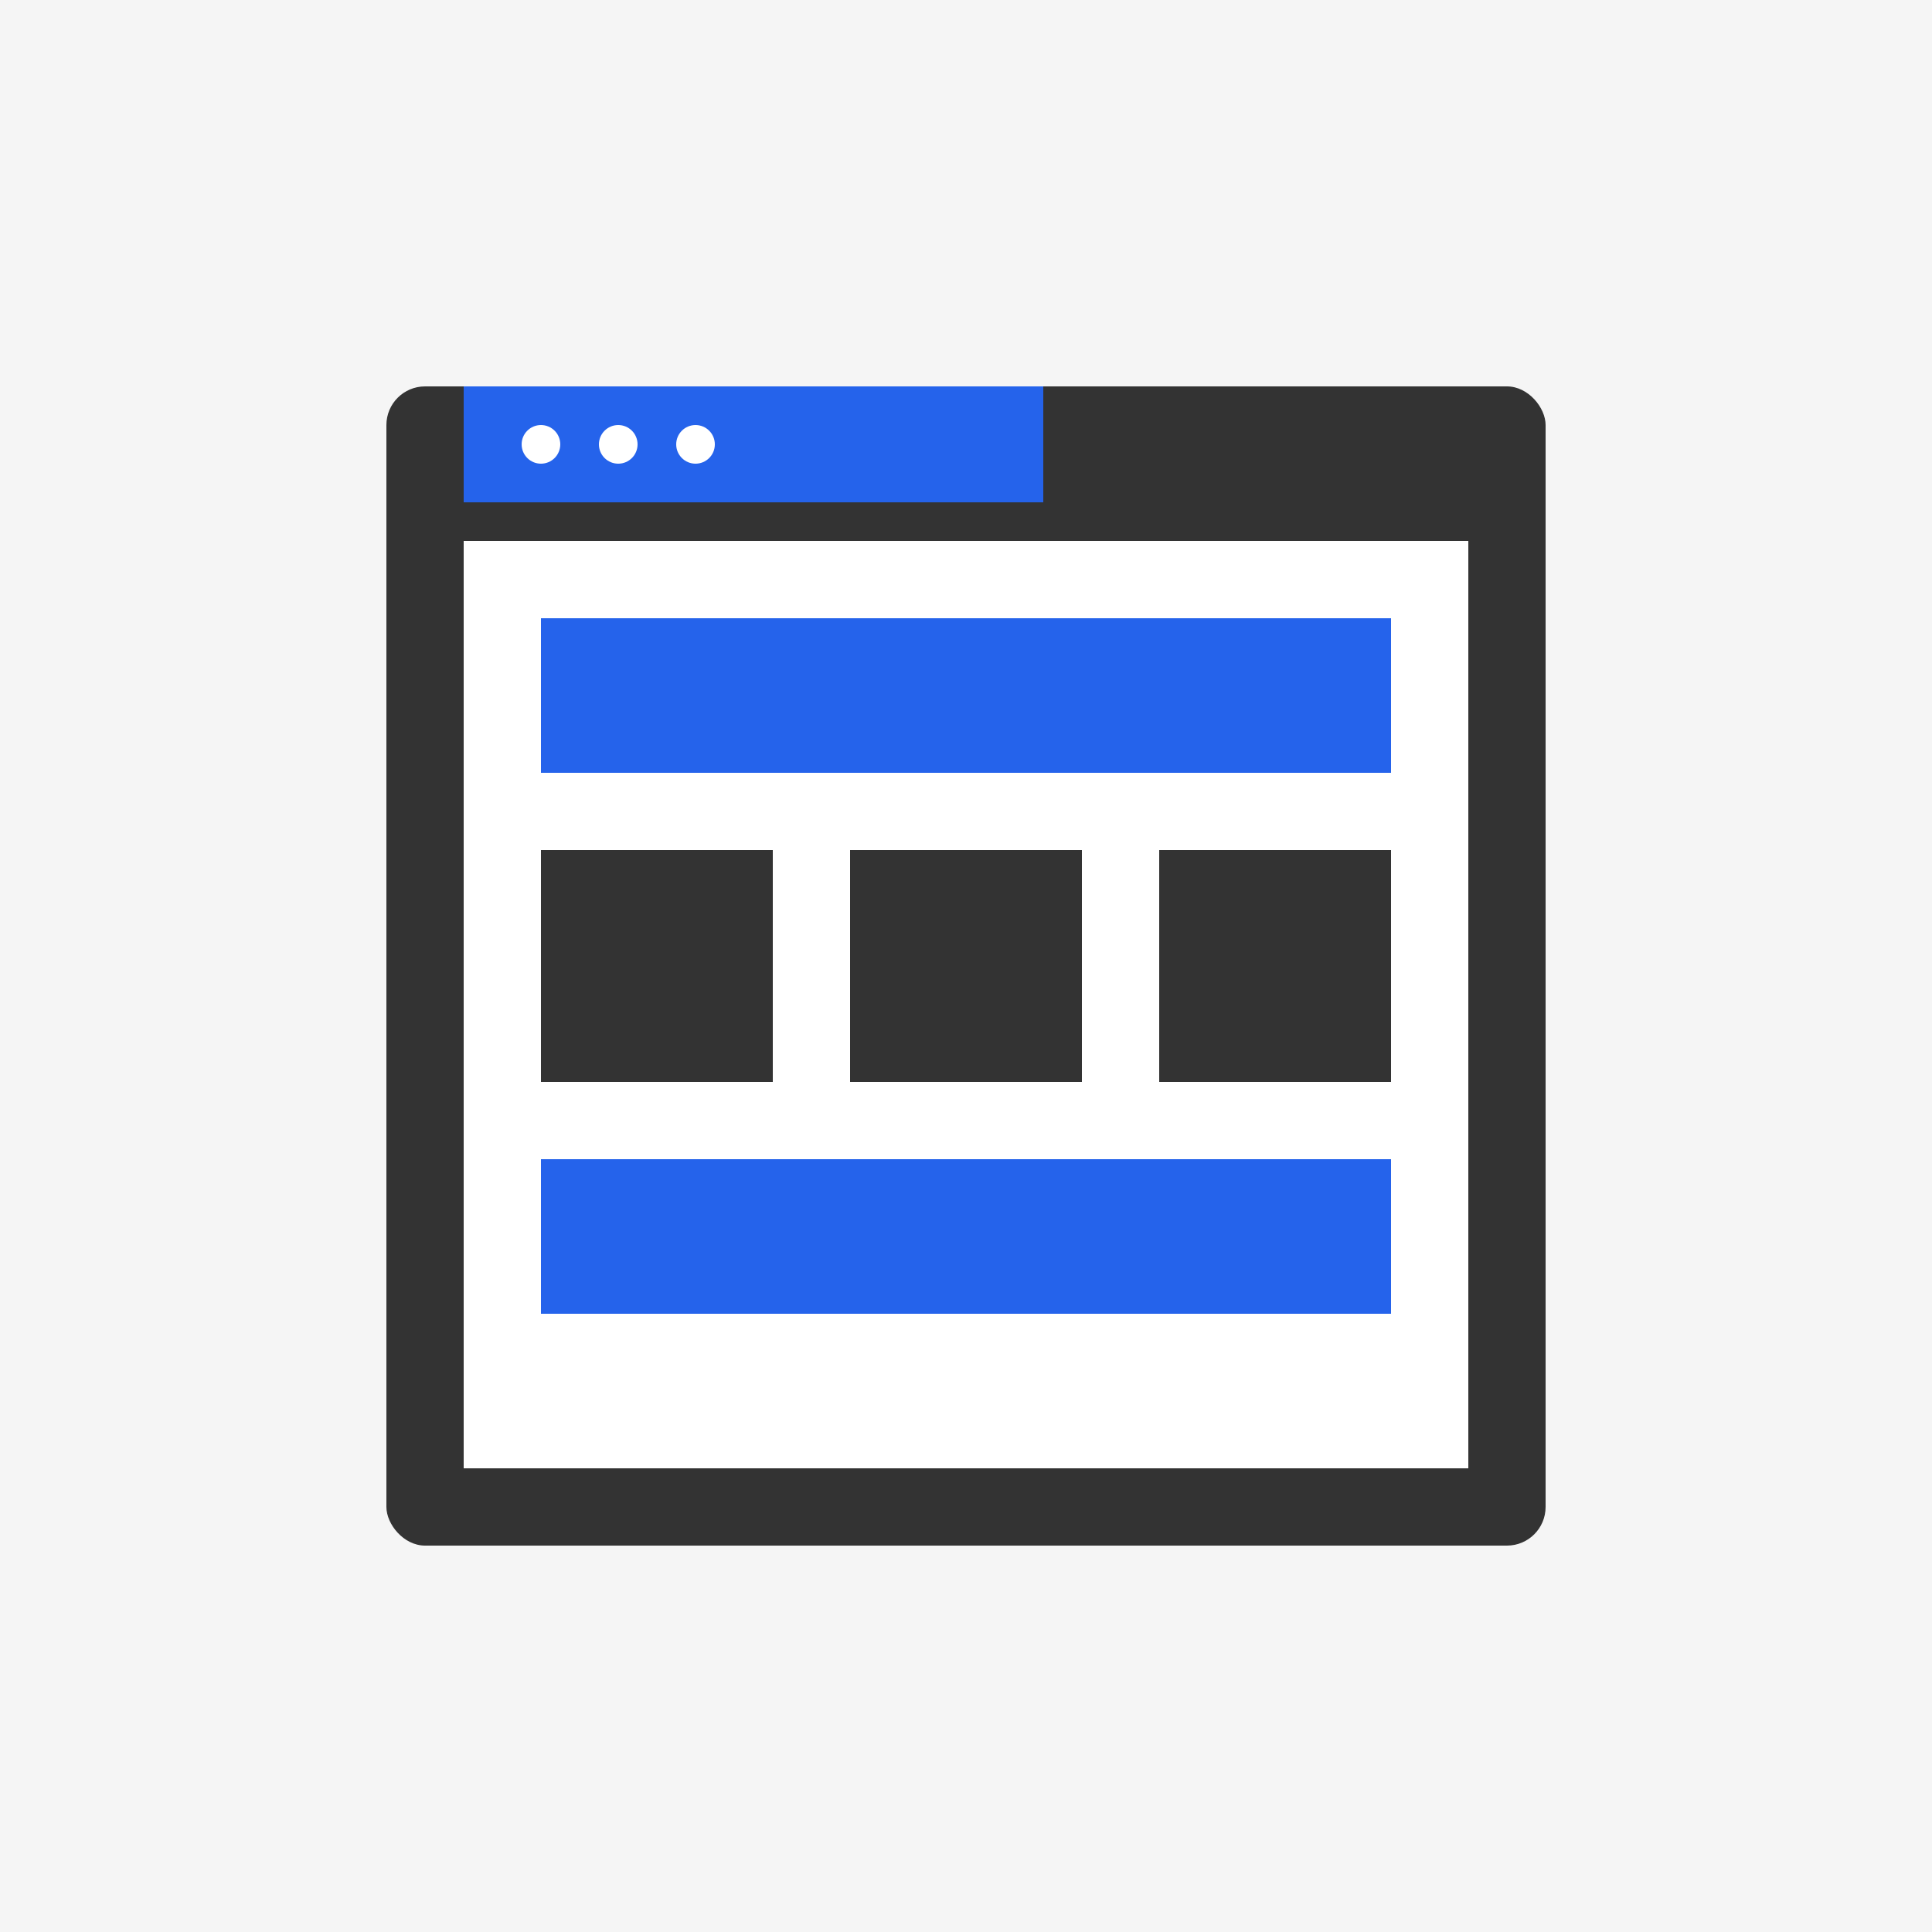
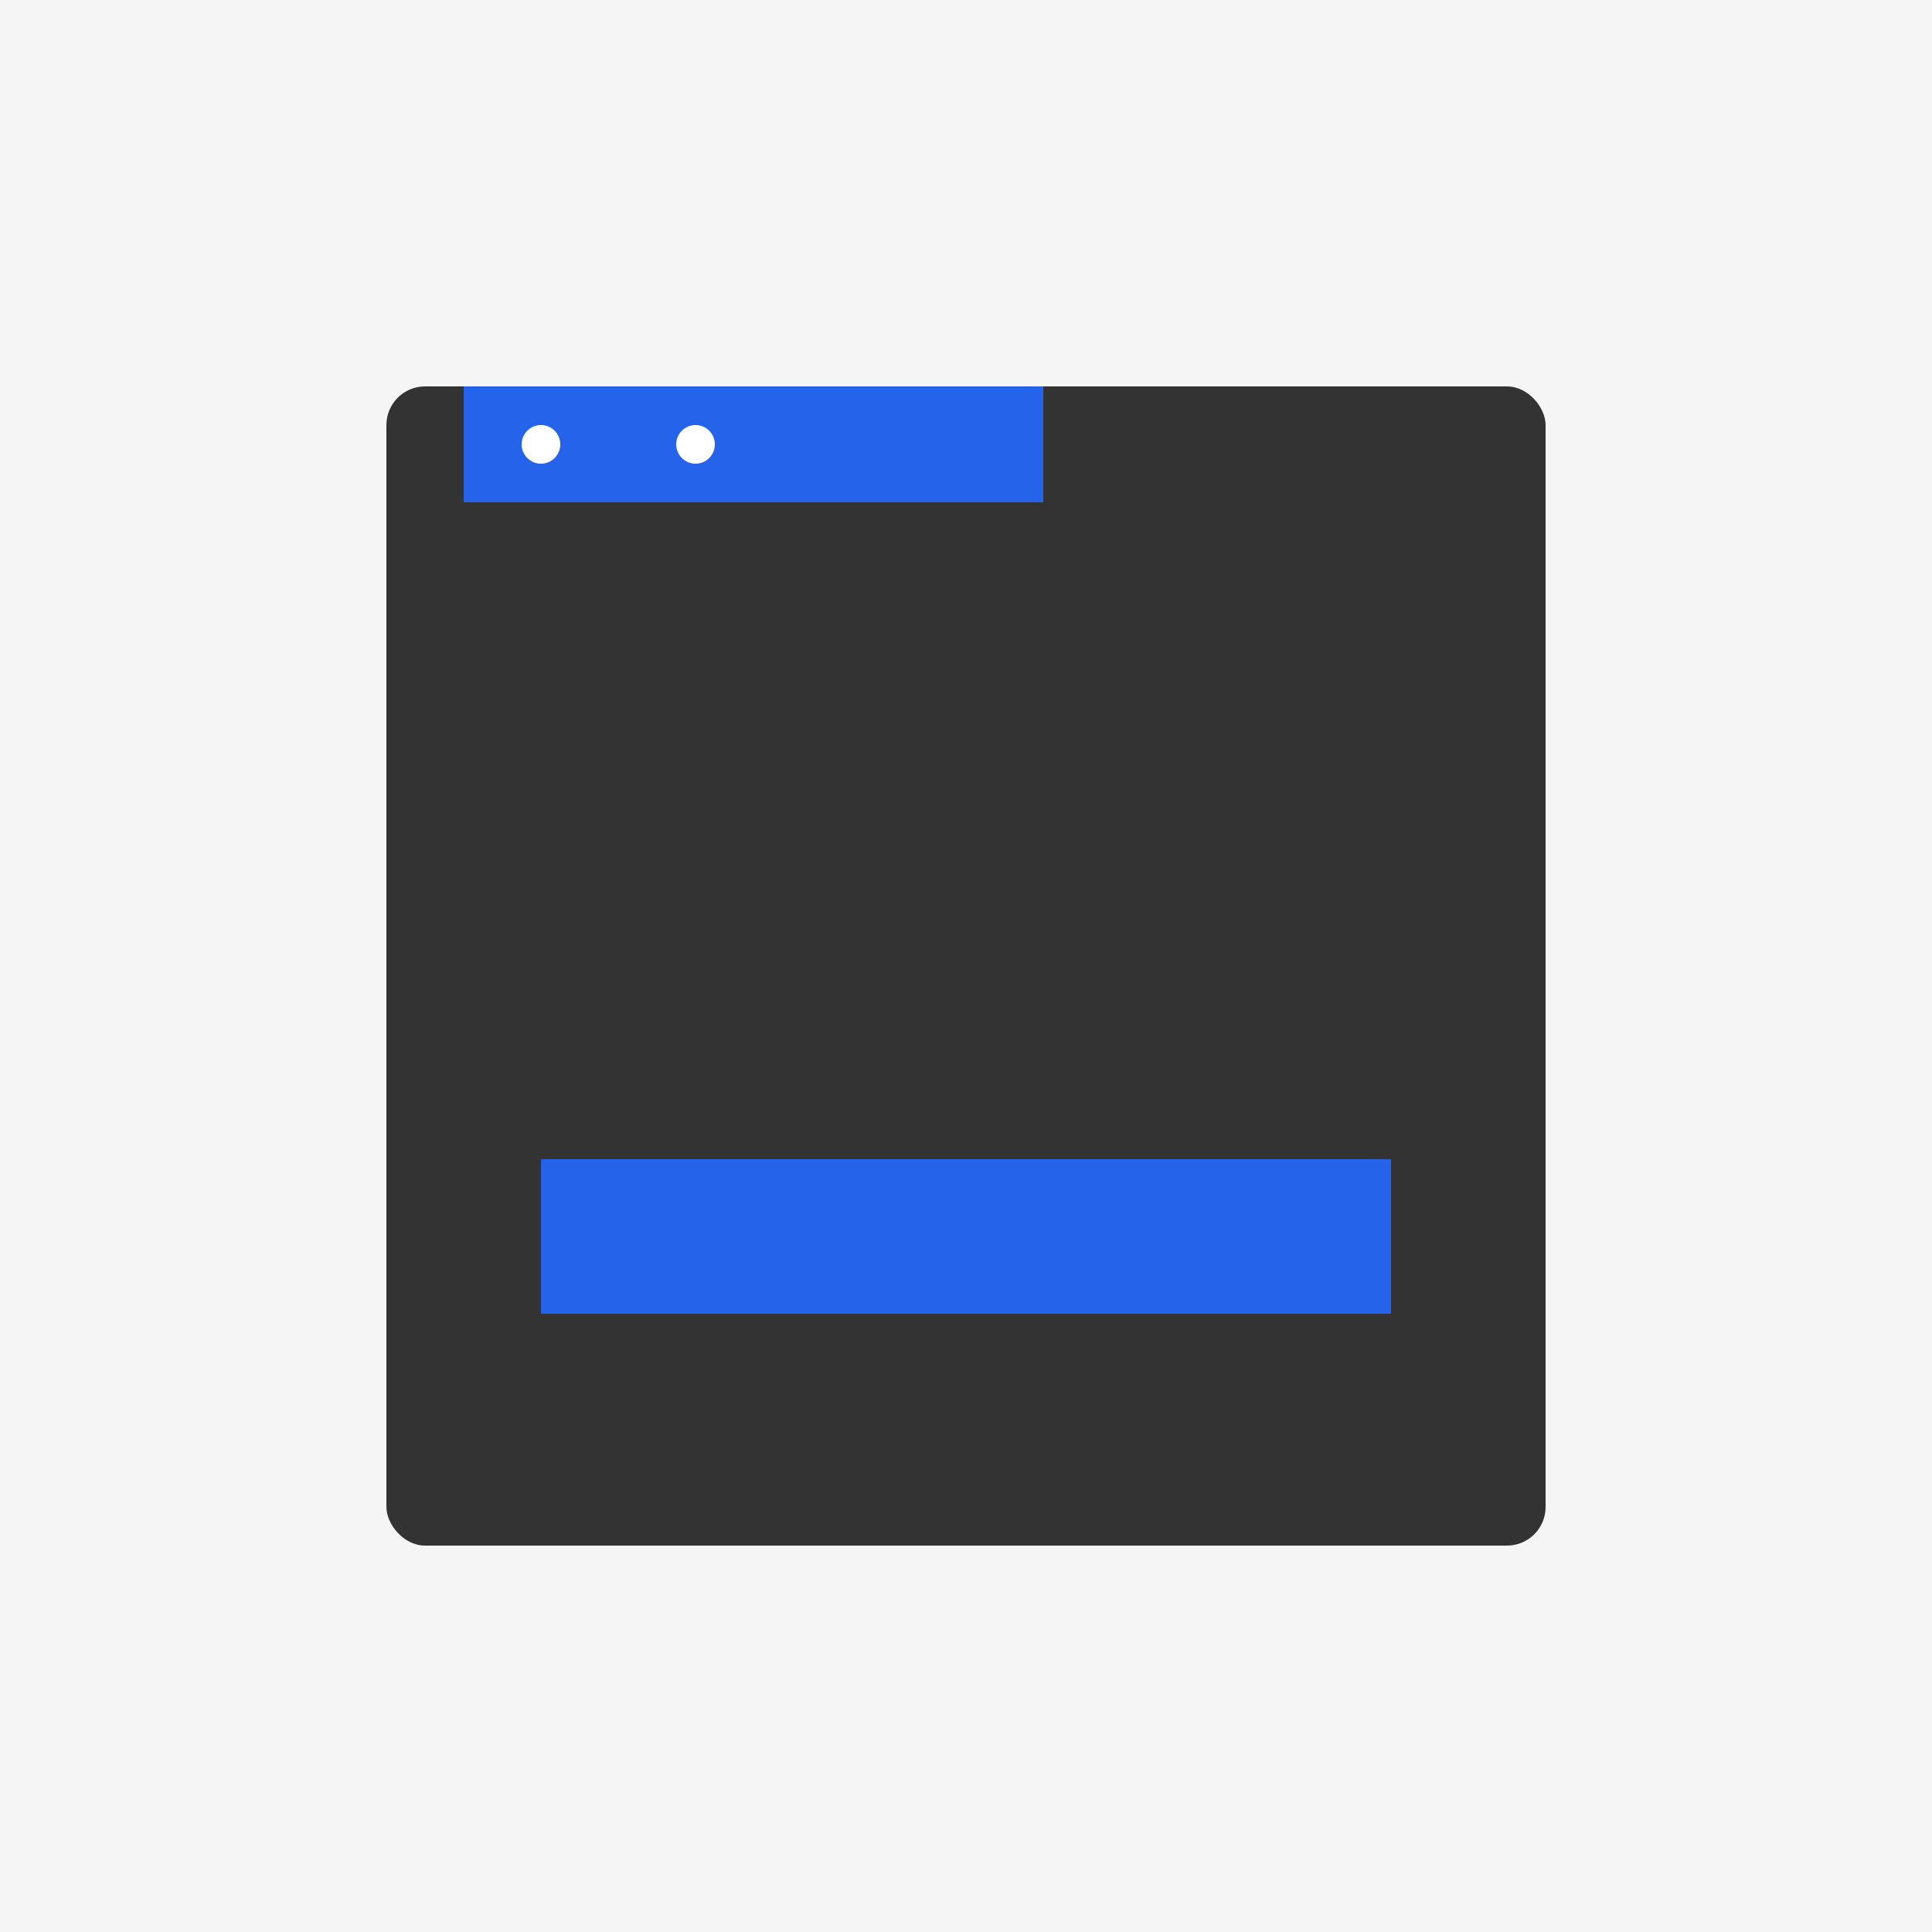
<svg xmlns="http://www.w3.org/2000/svg" viewBox="0 0 500 500">
  <style>.st0{fill:#f5f5f5}.st1{fill:#2563eb}.st2{fill:#333}.st3{fill:#fff}</style>
  <rect class="st0" width="500" height="500" />
  <rect class="st2" x="100" y="100" width="300" height="300" rx="10" />
-   <rect class="st3" x="120" y="140" width="260" height="240" />
  <rect class="st1" x="120" y="100" width="150" height="30" />
  <circle class="st3" cx="140" cy="115" r="5" />
-   <circle class="st3" cx="160" cy="115" r="5" />
  <circle class="st3" cx="180" cy="115" r="5" />
-   <rect class="st1" x="140" y="160" width="220" height="40" />
  <rect class="st2" x="140" y="220" width="60" height="60" />
  <rect class="st2" x="220" y="220" width="60" height="60" />
  <rect class="st2" x="300" y="220" width="60" height="60" />
  <rect class="st1" x="140" y="300" width="220" height="40" />
</svg>